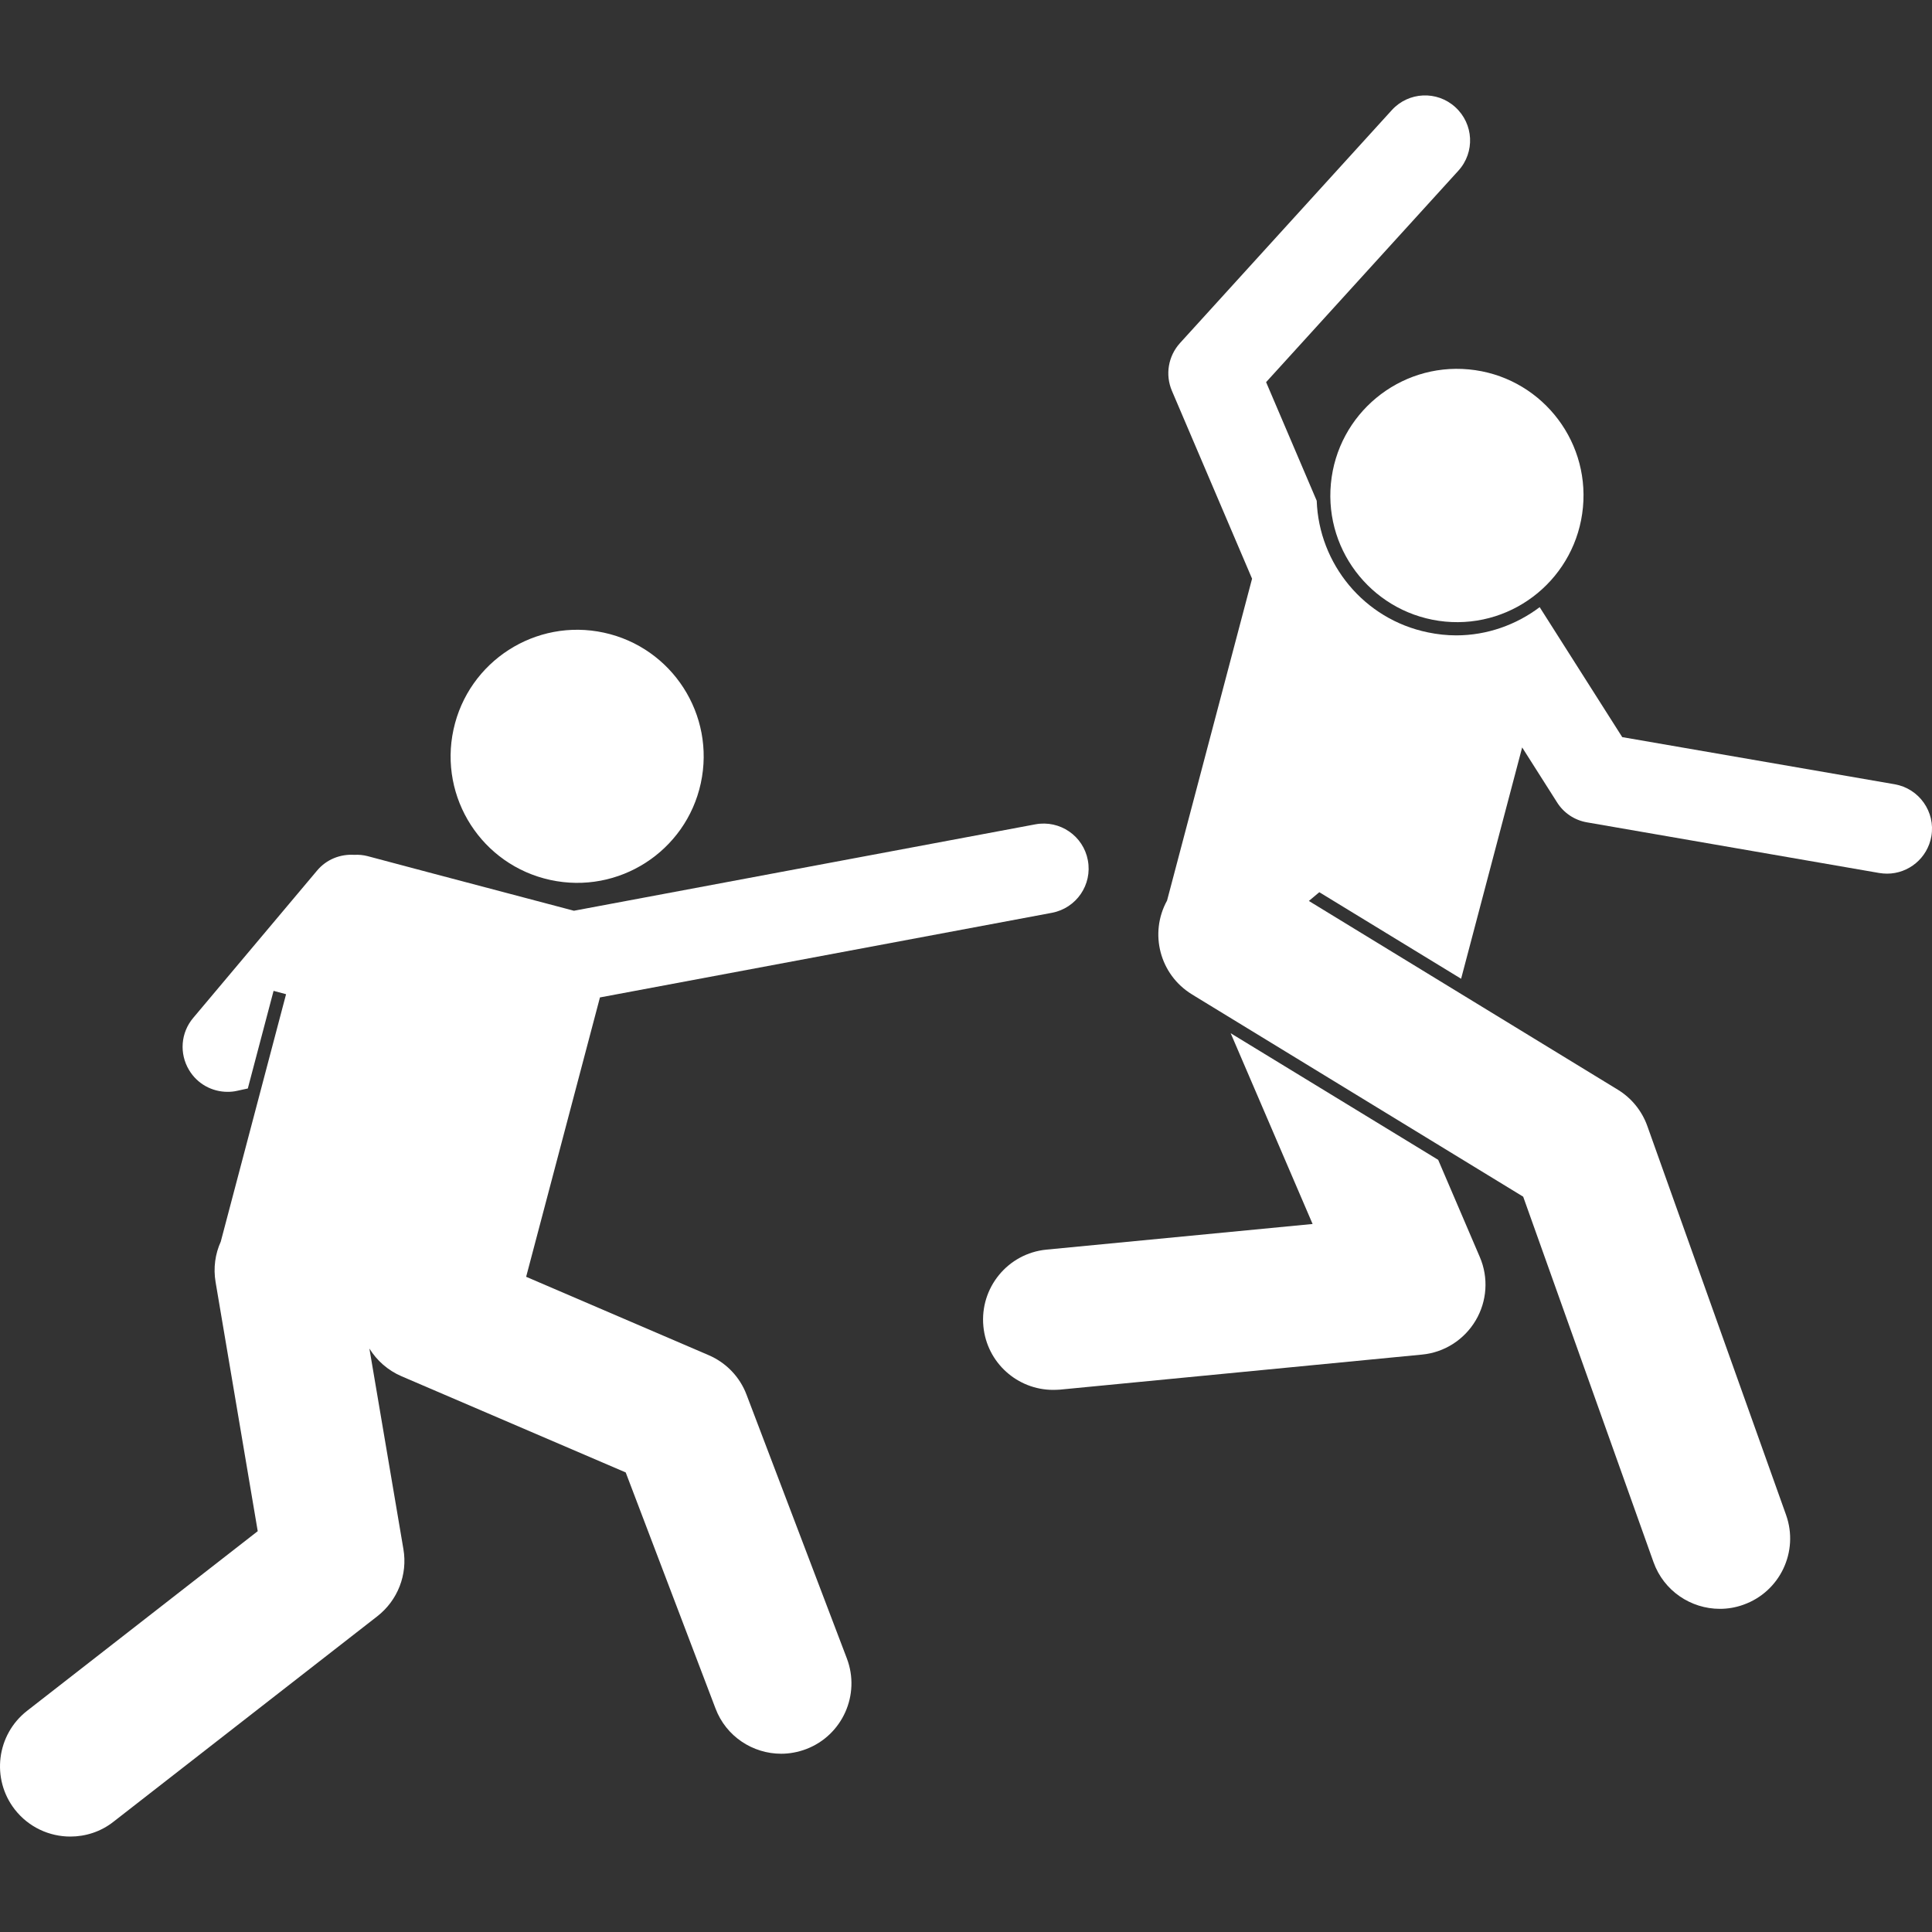
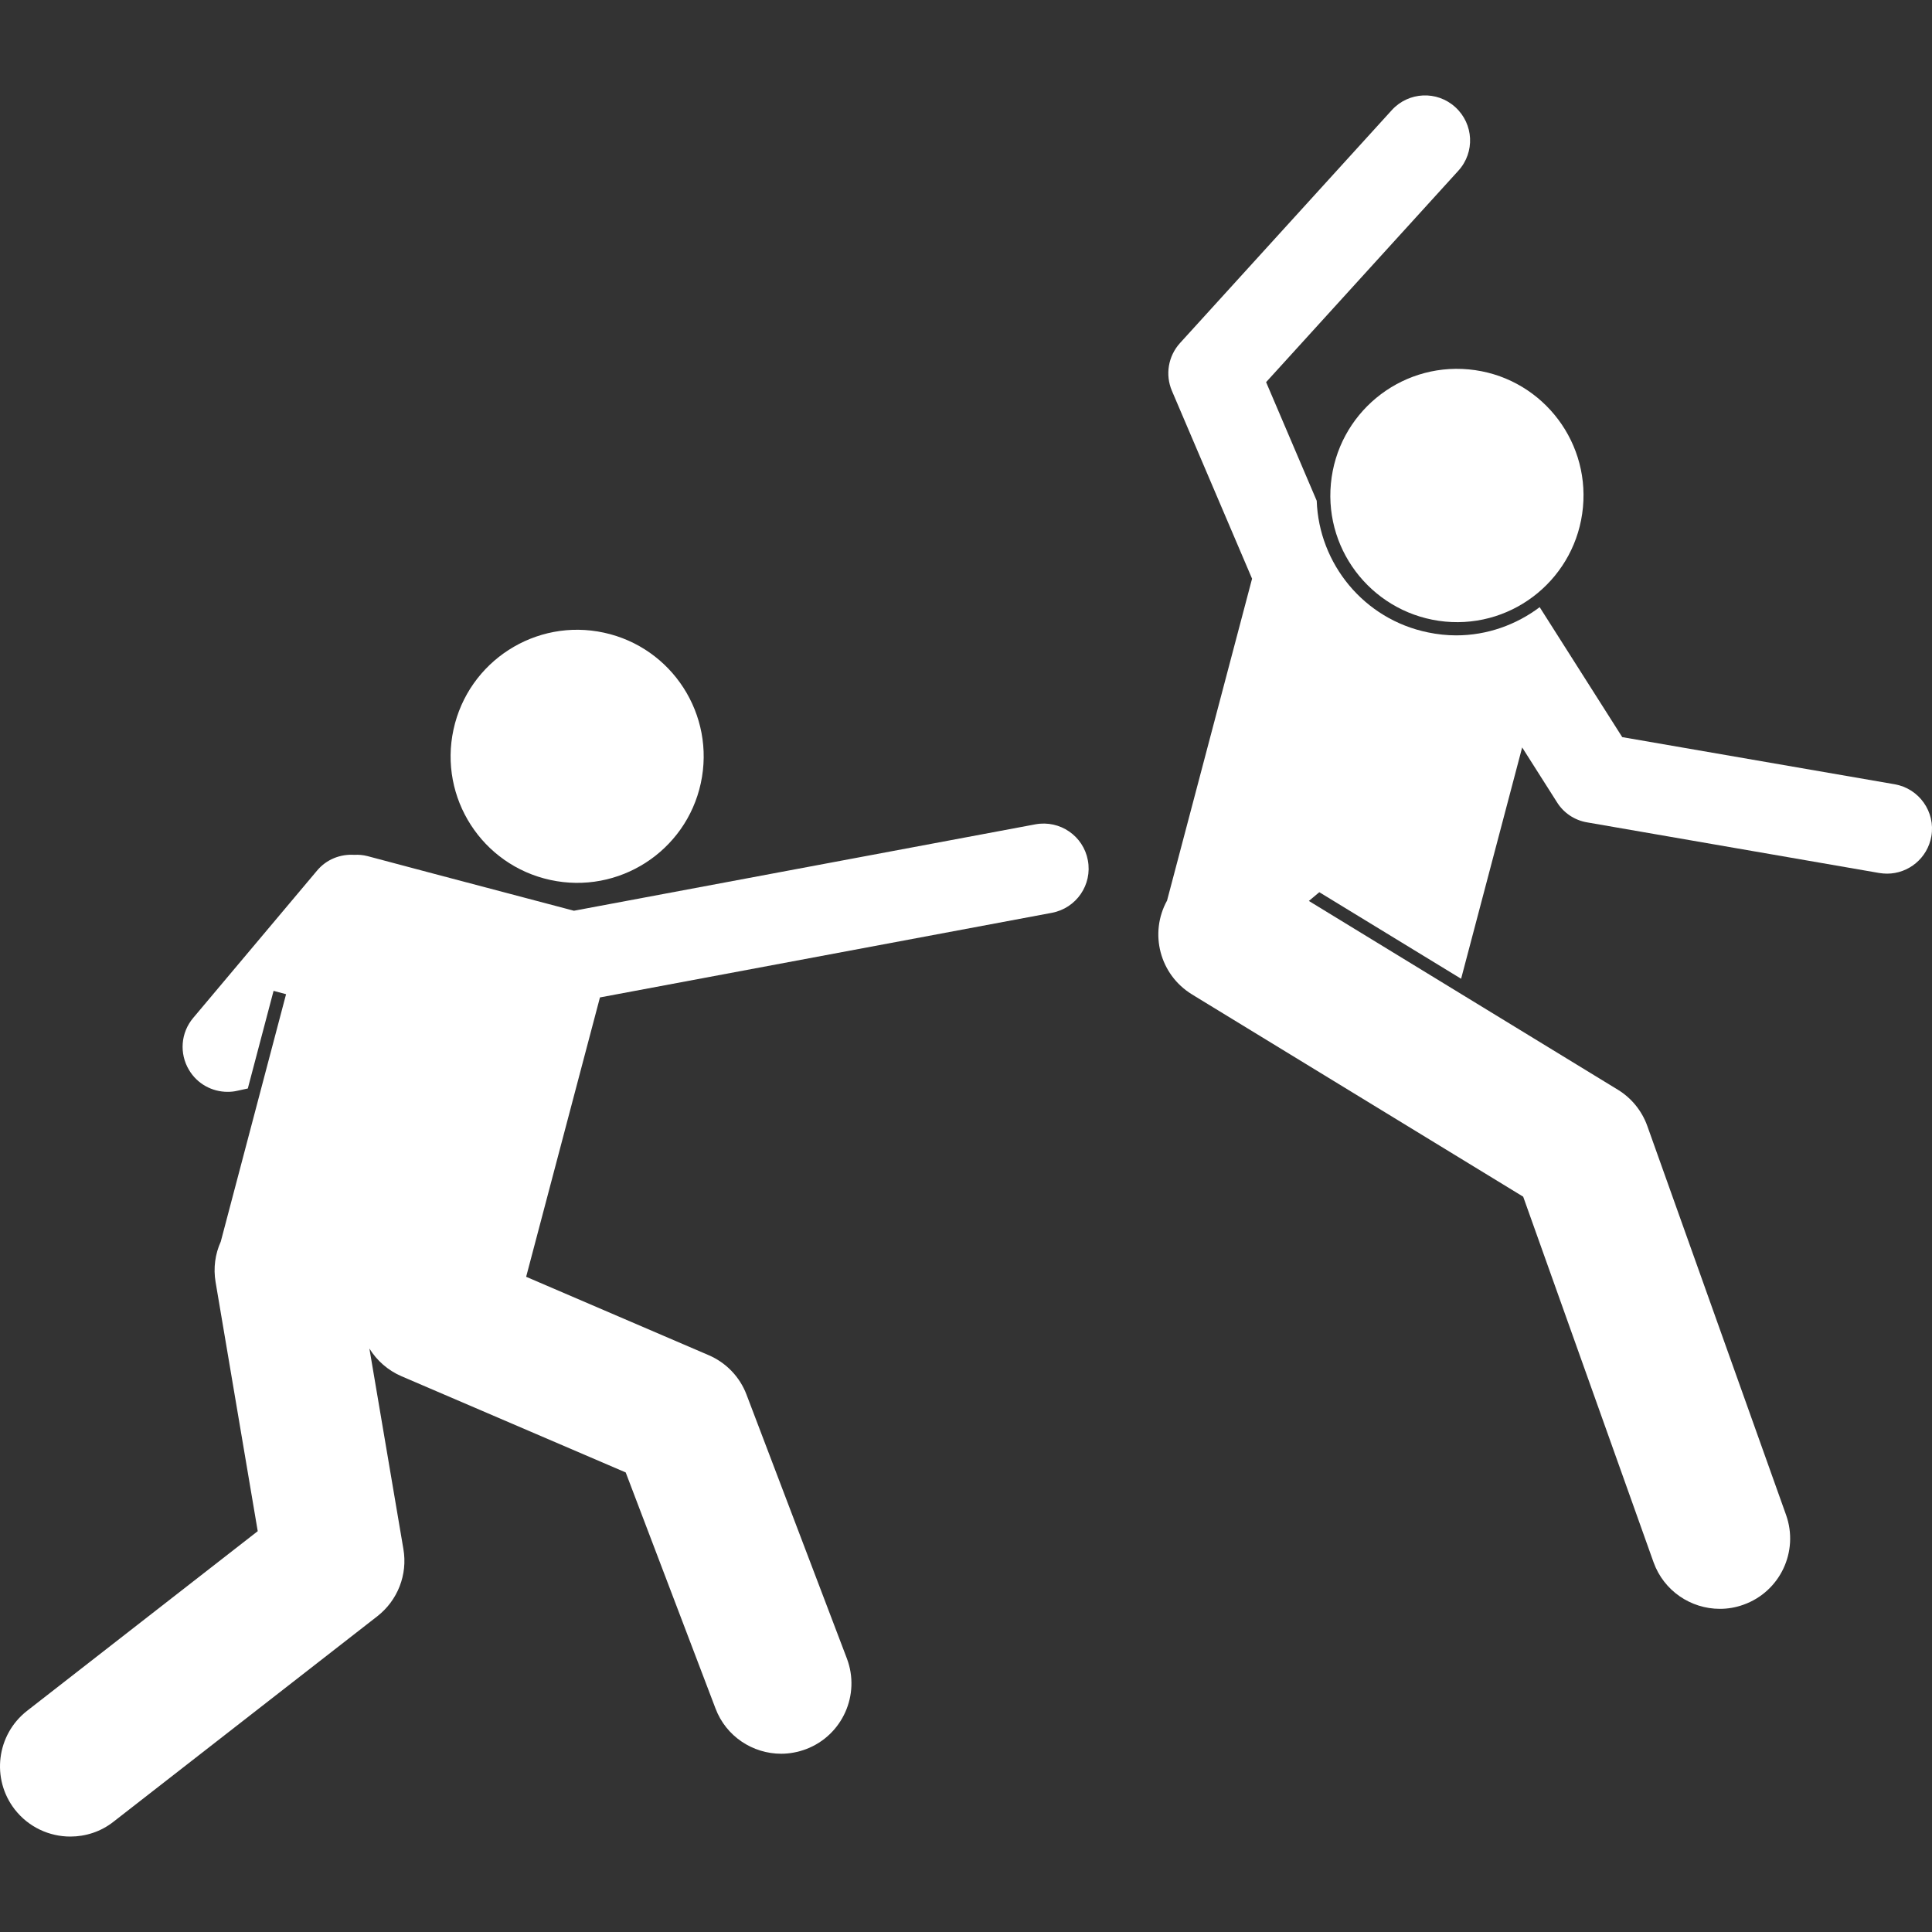
<svg xmlns="http://www.w3.org/2000/svg" width="15" height="15" viewBox="0 0 15 15" fill="none">
  <rect x="0" y="0" width="15" height="15" fill="#333333" stroke="none" />
  <g clip-path="url(#clip0_21_619)">
    <path d="M2.221 7.719L1.714 9.64C1.671 9.735 1.655 9.844 1.674 9.955L2.001 11.888L0.21 13.283C-0.027 13.468 -0.07 13.811 0.115 14.049C0.223 14.187 0.384 14.259 0.546 14.259C0.663 14.259 0.782 14.222 0.881 14.144L2.929 12.549C3.088 12.425 3.166 12.225 3.132 12.027L2.868 10.47C2.925 10.562 3.01 10.639 3.117 10.685L4.858 11.432L5.555 13.264C5.637 13.482 5.845 13.616 6.065 13.616C6.129 13.616 6.195 13.604 6.259 13.58C6.54 13.473 6.682 13.158 6.575 12.876L5.796 10.828C5.744 10.69 5.637 10.579 5.501 10.521L4.085 9.913L4.658 7.744L8.167 7.087C8.357 7.051 8.482 6.869 8.446 6.679C8.411 6.49 8.229 6.365 8.039 6.4L4.456 7.071L3.328 6.773L2.854 6.647C2.819 6.638 2.785 6.635 2.751 6.637C2.644 6.63 2.535 6.671 2.461 6.76L1.5 7.903C1.403 8.018 1.391 8.18 1.468 8.308C1.532 8.415 1.646 8.477 1.767 8.477C1.791 8.477 1.816 8.475 1.841 8.469L1.924 8.451L2.124 7.693L2.221 7.719Z" fill="white" />
    <path d="M5.441 6.081C5.556 5.55 5.219 5.027 4.689 4.912C4.159 4.797 3.636 5.134 3.521 5.664C3.406 6.194 3.742 6.717 4.273 6.832C4.803 6.947 5.326 6.611 5.441 6.081Z" fill="white" />
-     <path d="M10.191 9.503L8.125 9.702C7.825 9.731 7.606 9.998 7.635 10.298C7.662 10.58 7.899 10.791 8.177 10.791C8.195 10.791 8.212 10.79 8.23 10.789L11.04 10.517C11.213 10.501 11.368 10.402 11.457 10.252C11.546 10.102 11.558 9.919 11.489 9.759L11.166 9.005L9.555 8.022L10.191 9.503Z" fill="white" />
    <path d="M14.71 6.089L12.595 5.723L11.954 4.714C11.772 4.851 11.546 4.933 11.306 4.933C11.233 4.933 11.159 4.925 11.087 4.91C10.588 4.808 10.24 4.376 10.223 3.888L9.83 2.967L11.323 1.325C11.453 1.182 11.442 0.962 11.299 0.832C11.157 0.702 10.936 0.712 10.806 0.855L9.162 2.663C9.07 2.764 9.045 2.909 9.099 3.035L9.721 4.493L9.061 6.992C8.921 7.246 9.004 7.567 9.254 7.72L9.283 7.738L11.826 9.291L12.838 12.129C12.918 12.352 13.128 12.491 13.353 12.491C13.414 12.491 13.475 12.481 13.536 12.459C13.82 12.358 13.968 12.046 13.867 11.762L12.79 8.743C12.748 8.625 12.667 8.525 12.56 8.46L10.162 6.995L10.243 6.927L11.344 7.599L11.818 5.803L12.088 6.228C12.14 6.312 12.226 6.369 12.323 6.385L14.591 6.778C14.611 6.781 14.631 6.783 14.651 6.783C14.818 6.783 14.965 6.663 14.995 6.493C15.028 6.303 14.9 6.122 14.71 6.089Z" fill="white" />
    <path d="M12.29 3.939C12.341 3.399 11.945 2.919 11.404 2.868C10.864 2.817 10.384 3.214 10.333 3.755C10.282 4.295 10.679 4.774 11.22 4.826C11.76 4.877 12.239 4.48 12.29 3.939Z" fill="white" />
  </g>
  <defs>
    <clipPath id="clip0_21_619">
      <rect width="15" height="15" fill="white" />
    </clipPath>
  </defs>
</svg>